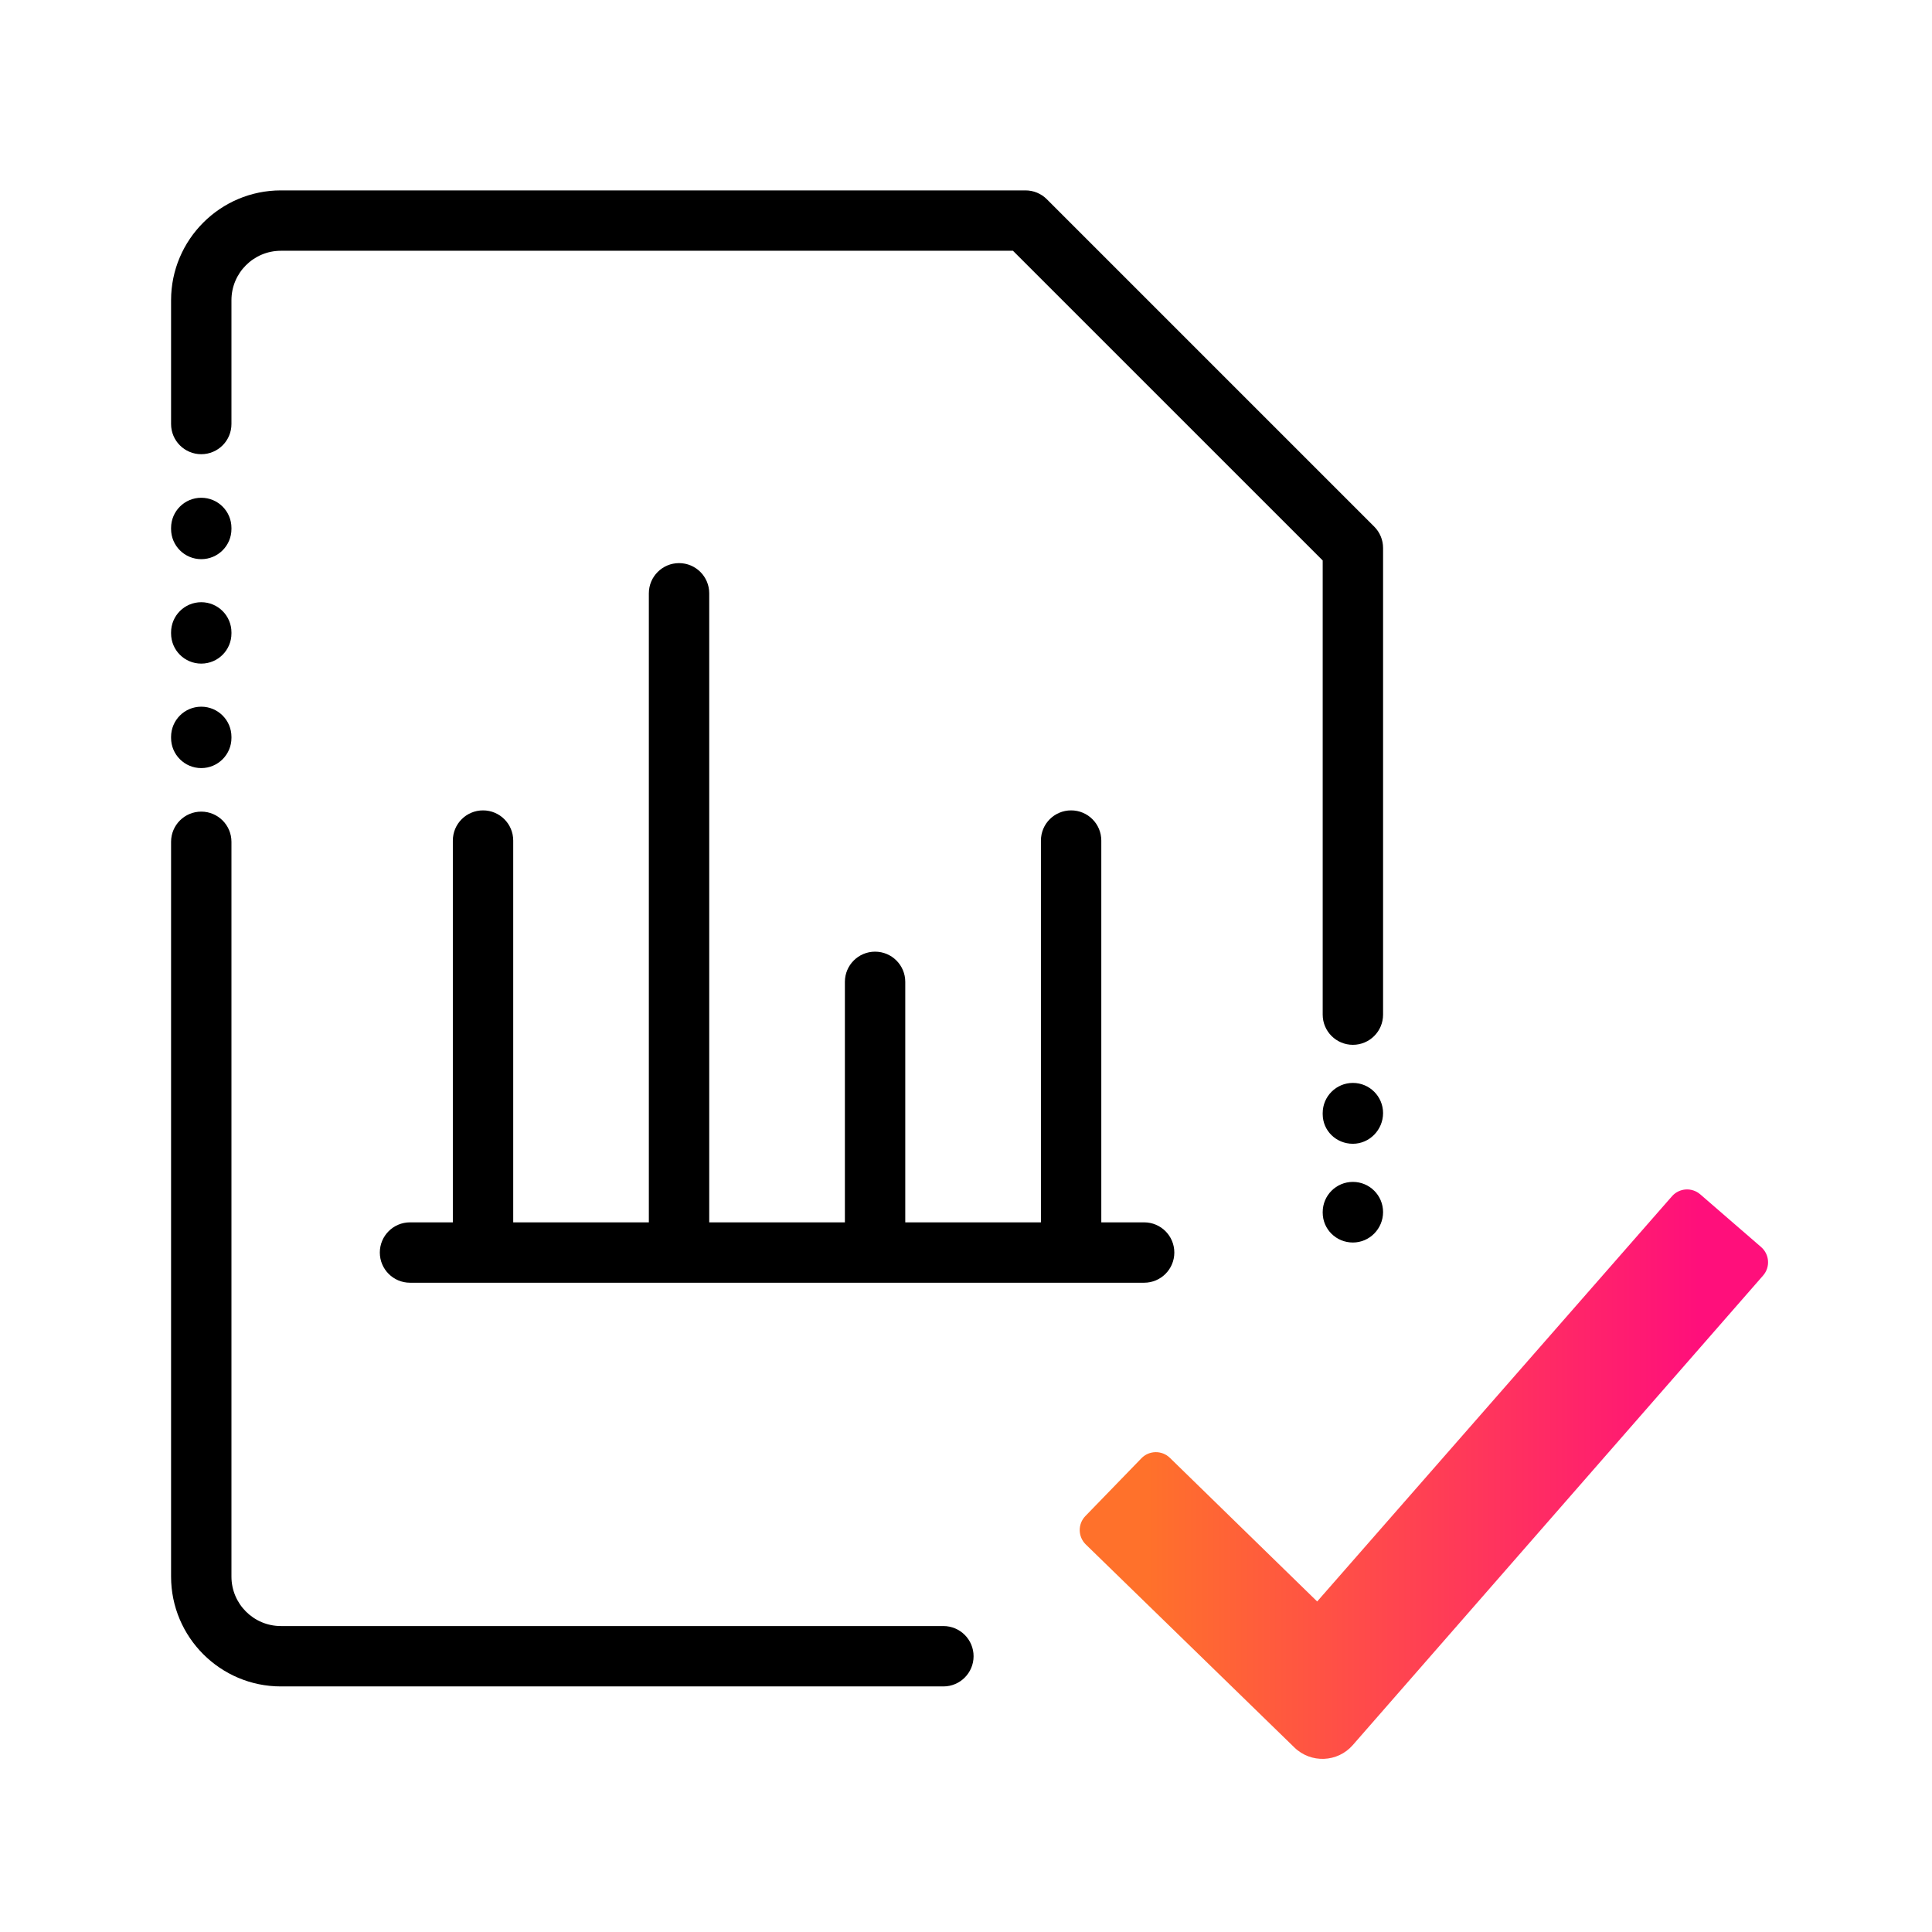
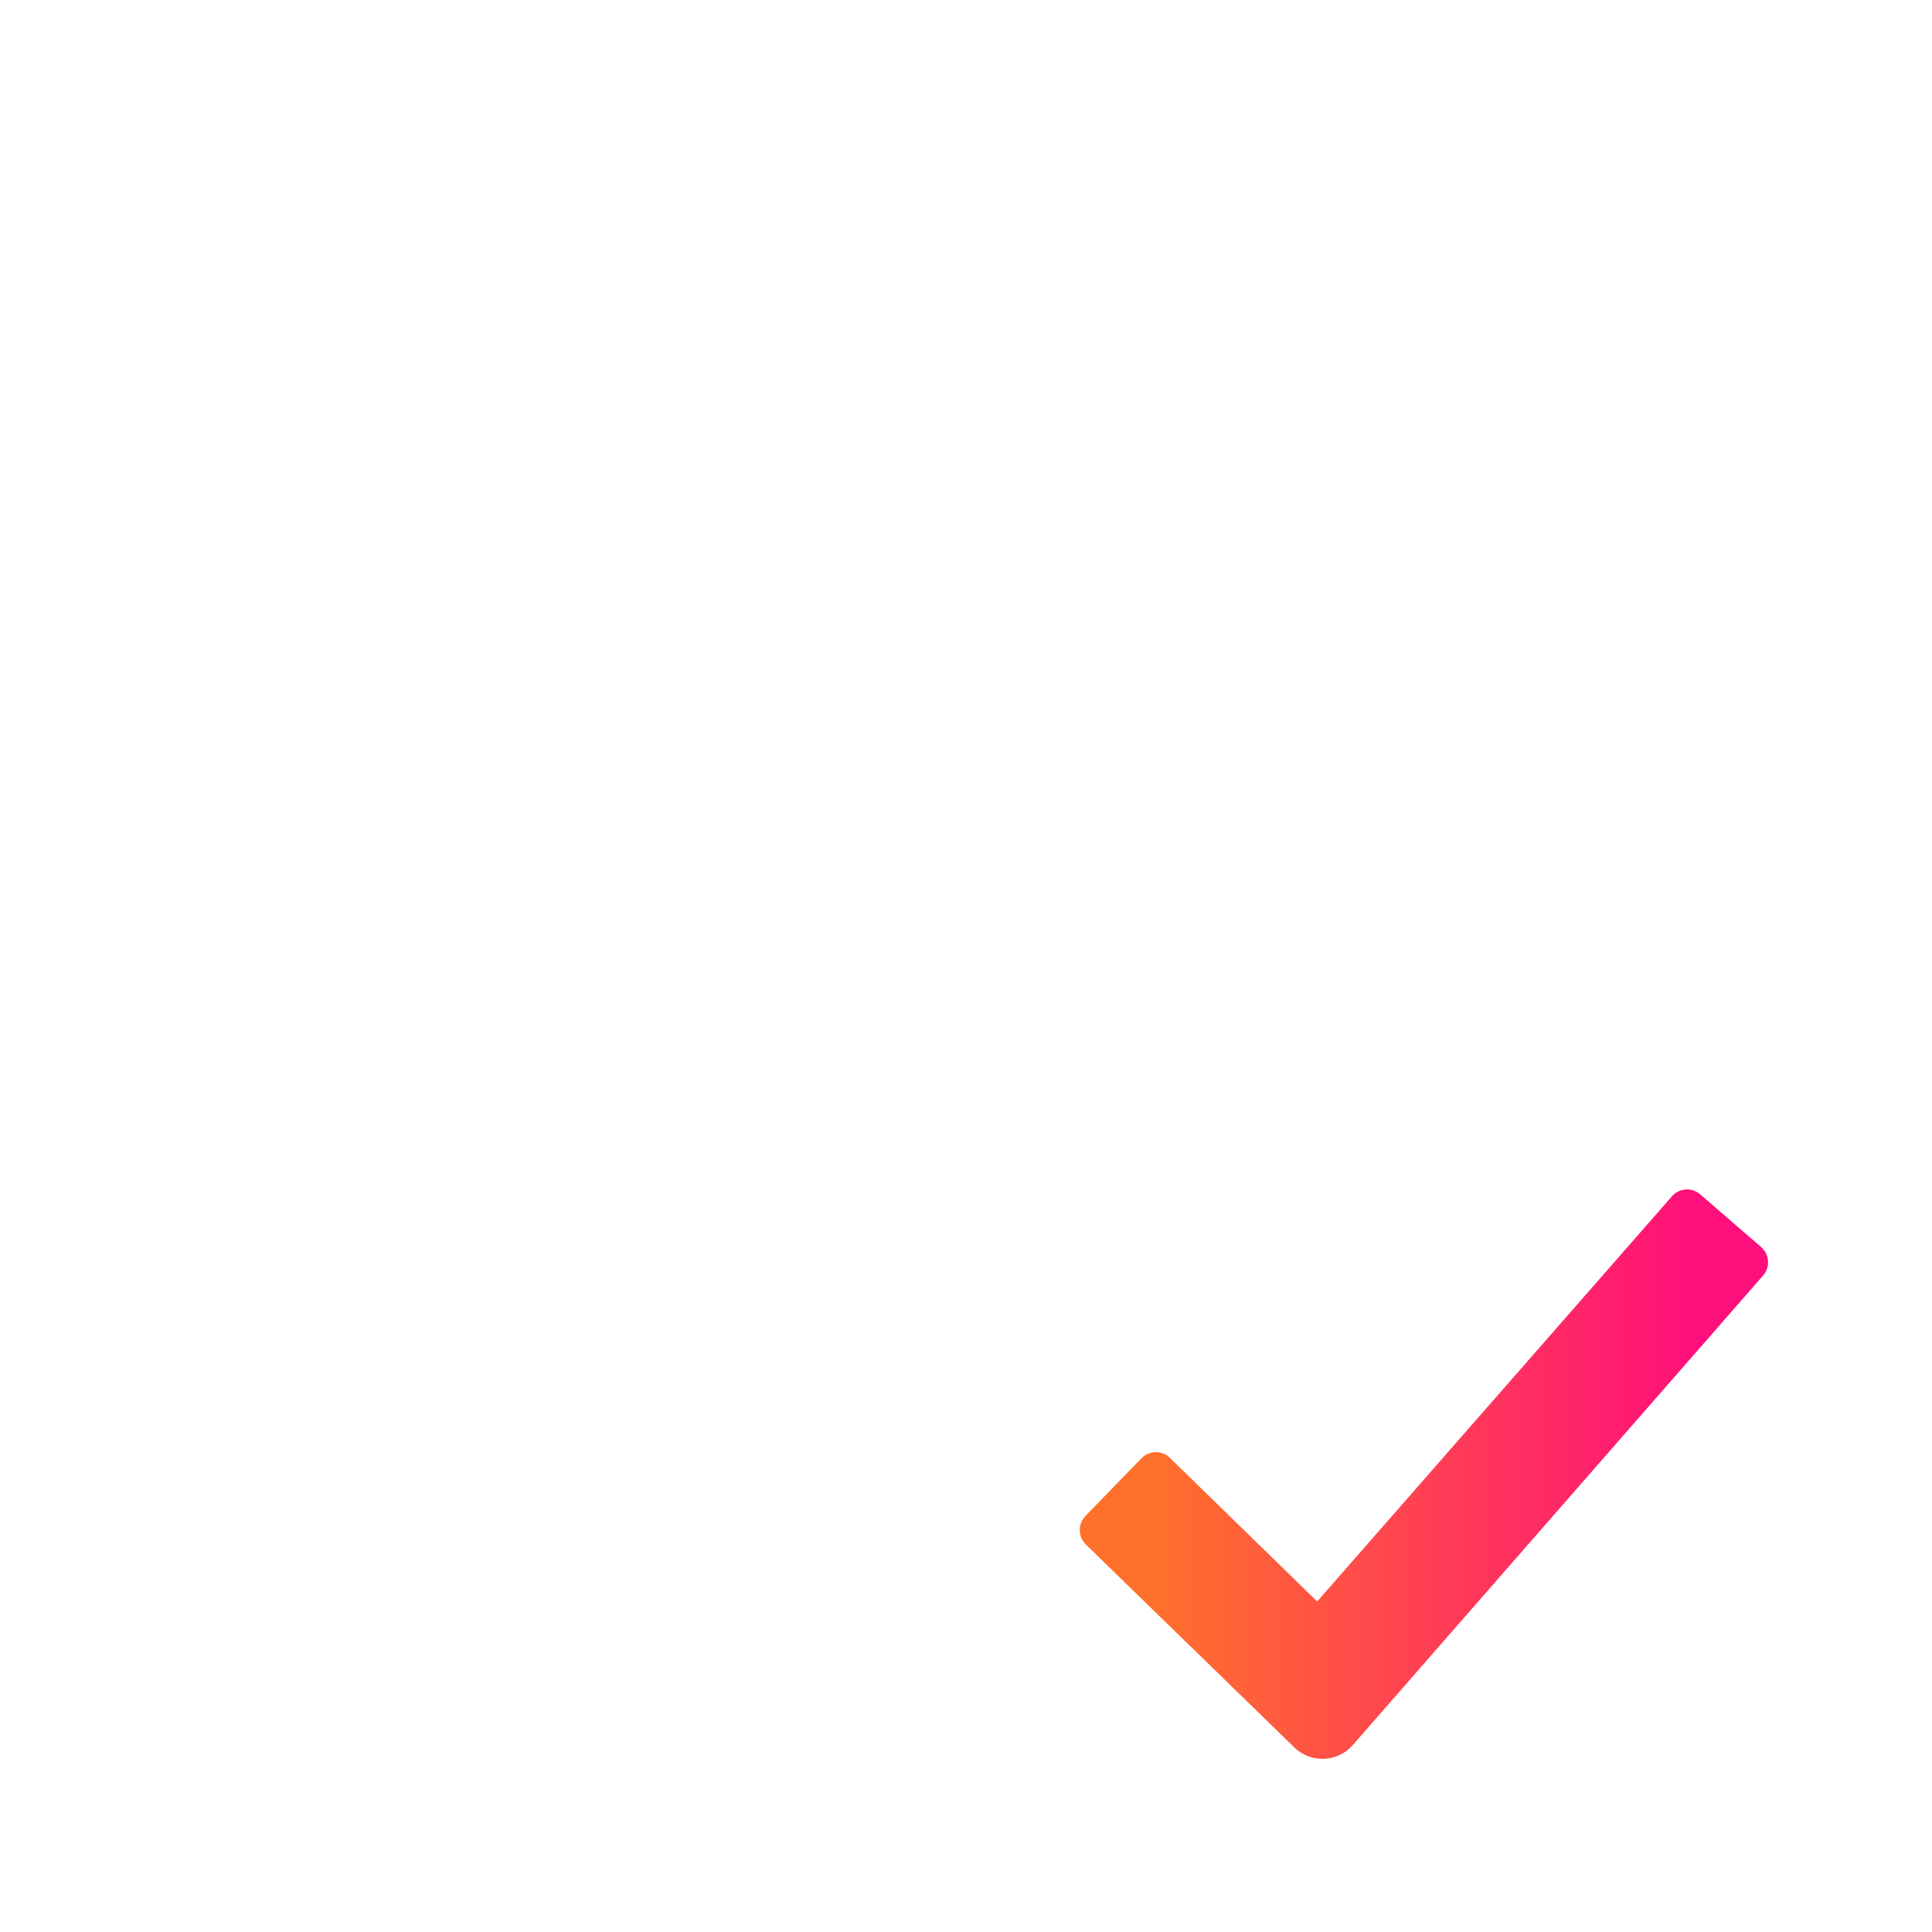
<svg xmlns="http://www.w3.org/2000/svg" width="64" height="64" viewBox="0 0 64 64" fill="none">
-   <path d="M32.251 54.865C32.251 55.417 31.803 55.865 31.251 55.865H9.305C7.299 55.865 5.667 54.233 5.667 52.227V27.886C5.667 27.334 6.114 26.886 6.667 26.886C7.219 26.886 7.667 27.334 7.667 27.886V52.227C7.667 53.13 8.401 53.865 9.305 53.865H31.251C31.803 53.865 32.251 54.312 32.251 54.865ZM6.667 21.983C7.219 21.983 7.667 21.536 7.667 20.983V20.949C7.667 20.397 7.219 19.949 6.667 19.949C6.114 19.949 5.667 20.397 5.667 20.949V20.983C5.667 21.536 6.114 21.983 6.667 21.983ZM6.667 18.523C7.219 18.523 7.667 18.076 7.667 17.523V17.489C7.667 16.936 7.219 16.489 6.667 16.489C6.114 16.489 5.667 16.936 5.667 17.489V17.523C5.667 18.076 6.114 18.523 6.667 18.523ZM6.667 25.444C7.219 25.444 7.667 24.996 7.667 24.444V24.41C7.667 23.857 7.219 23.41 6.667 23.41C6.114 23.41 5.667 23.857 5.667 24.41V24.444C5.667 24.996 6.114 25.444 6.667 25.444ZM45.523 17.445L34.678 6.6C34.49 6.412 34.236 6.307 33.97 6.307H9.305C7.299 6.307 5.667 7.939 5.667 9.945V14.046C5.667 14.599 6.114 15.046 6.667 15.046C7.219 15.046 7.667 14.599 7.667 14.046V9.945C7.667 9.041 8.401 8.307 9.305 8.307H33.556L43.816 18.566V33.611C43.816 34.163 44.264 34.611 44.816 34.611C45.369 34.611 45.816 34.163 45.816 33.611V18.152C45.816 17.887 45.711 17.633 45.523 17.445ZM44.816 39.152C44.264 39.152 43.816 39.599 43.816 40.152V40.169C43.816 40.721 44.264 41.16 44.816 41.16C45.368 41.16 45.816 40.704 45.816 40.152C45.816 39.599 45.368 39.152 44.816 39.152ZM44.816 35.873C44.264 35.873 43.816 36.321 43.816 36.873V36.906C43.816 37.458 44.264 37.889 44.816 37.889C45.368 37.889 45.816 37.425 45.816 36.873C45.816 36.321 45.368 35.873 44.816 35.873ZM37.901 40.492H36.482V27.845C36.482 27.292 36.034 26.845 35.482 26.845C34.929 26.845 34.482 27.292 34.482 27.845V40.492H29.988V32.525C29.988 31.973 29.541 31.525 28.988 31.525C28.436 31.525 27.988 31.973 27.988 32.525V40.492H23.494V19.654C23.494 19.102 23.047 18.654 22.494 18.654C21.942 18.654 21.494 19.102 21.494 19.654V40.492H17.001V27.845C17.001 27.292 16.553 26.845 16.001 26.845C15.448 26.845 15.001 27.292 15.001 27.845V40.492H13.582C13.03 40.492 12.582 40.939 12.582 41.492C12.582 42.044 13.03 42.492 13.582 42.492H37.901C38.453 42.492 38.901 42.044 38.901 41.492C38.901 40.939 38.453 40.492 37.901 40.492Z" fill="black" />
  <path d="M42.878 57.887L35.969 51.163C35.705 50.906 35.699 50.485 35.955 50.221L37.811 48.307C38.068 48.042 38.491 48.036 38.755 48.294L43.633 53.051L55.385 39.629C55.626 39.353 56.045 39.324 56.323 39.564L58.339 41.31C58.618 41.552 58.648 41.975 58.405 42.253L44.812 57.809C44.309 58.385 43.425 58.42 42.878 57.887Z" fill="url(#paint0_linear_189_1585)" />
  <defs>
    <linearGradient id="paint0_linear_189_1585" x1="35.767" y1="48.833" x2="58.569" y2="48.833" gradientUnits="userSpaceOnUse">
      <stop offset="0.1" stop-color="#FF712B" />
      <stop offset="0.9" stop-color="#FF0F7B" />
    </linearGradient>
  </defs>
</svg>